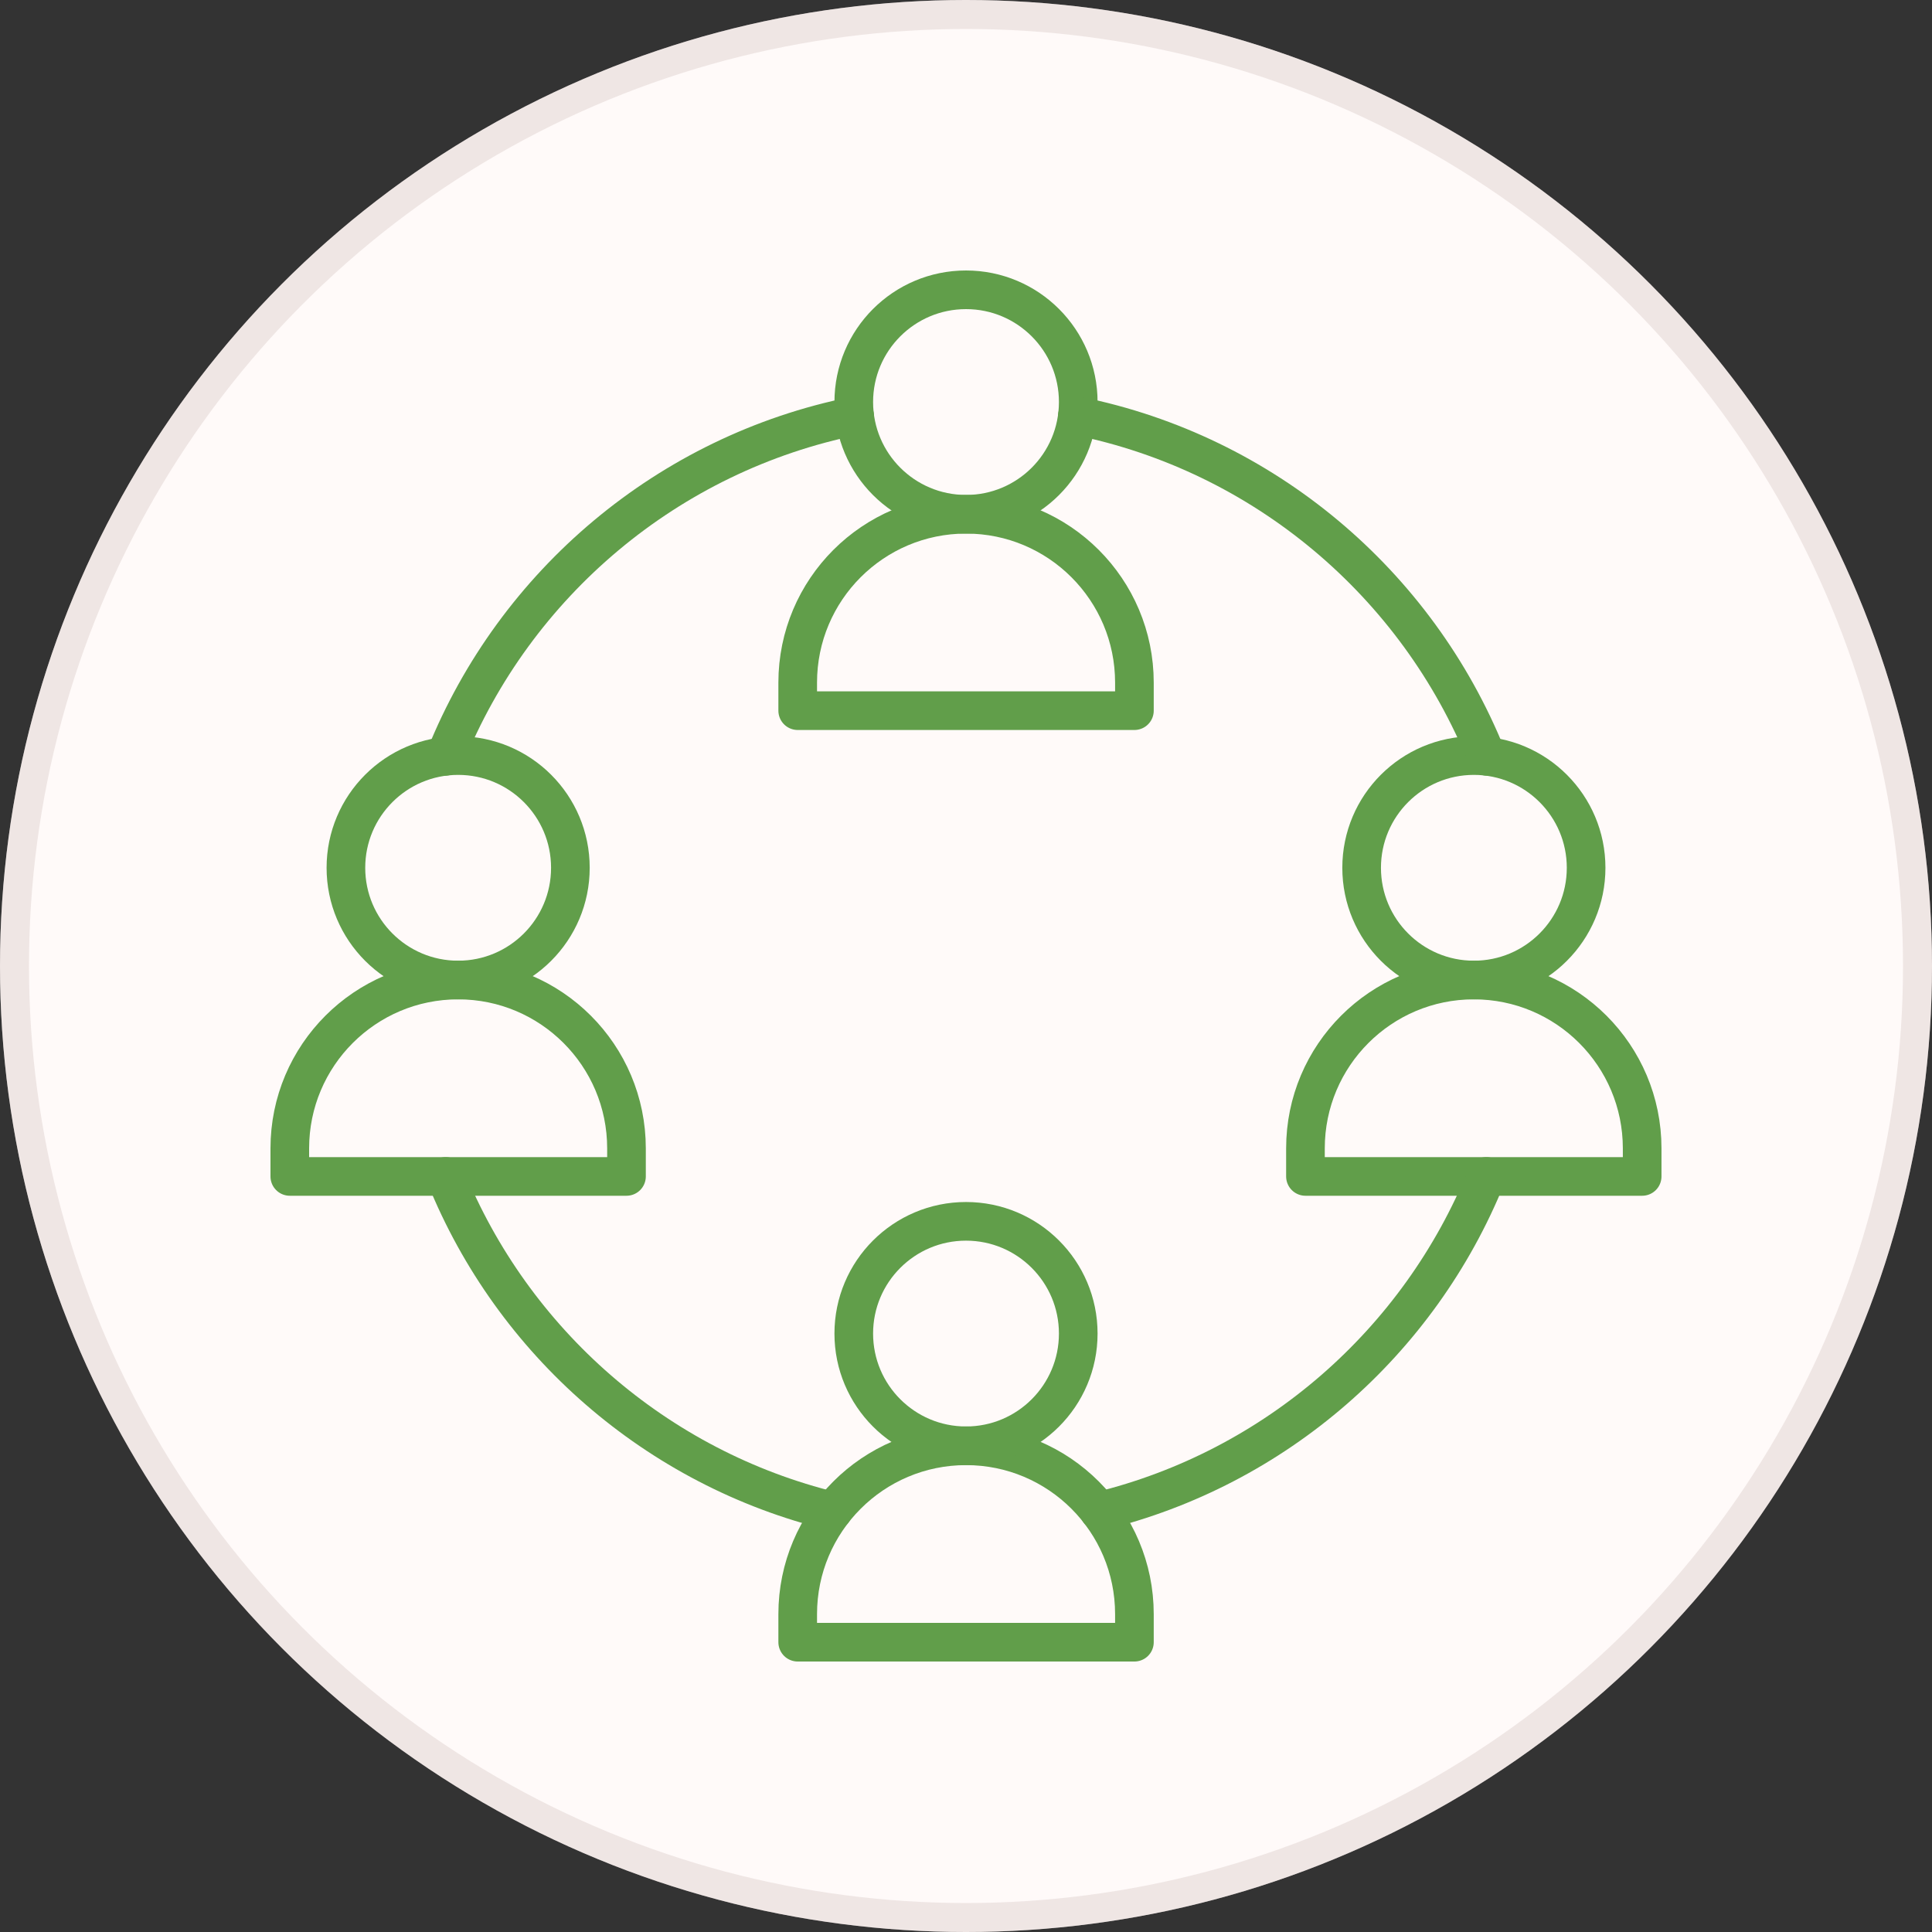
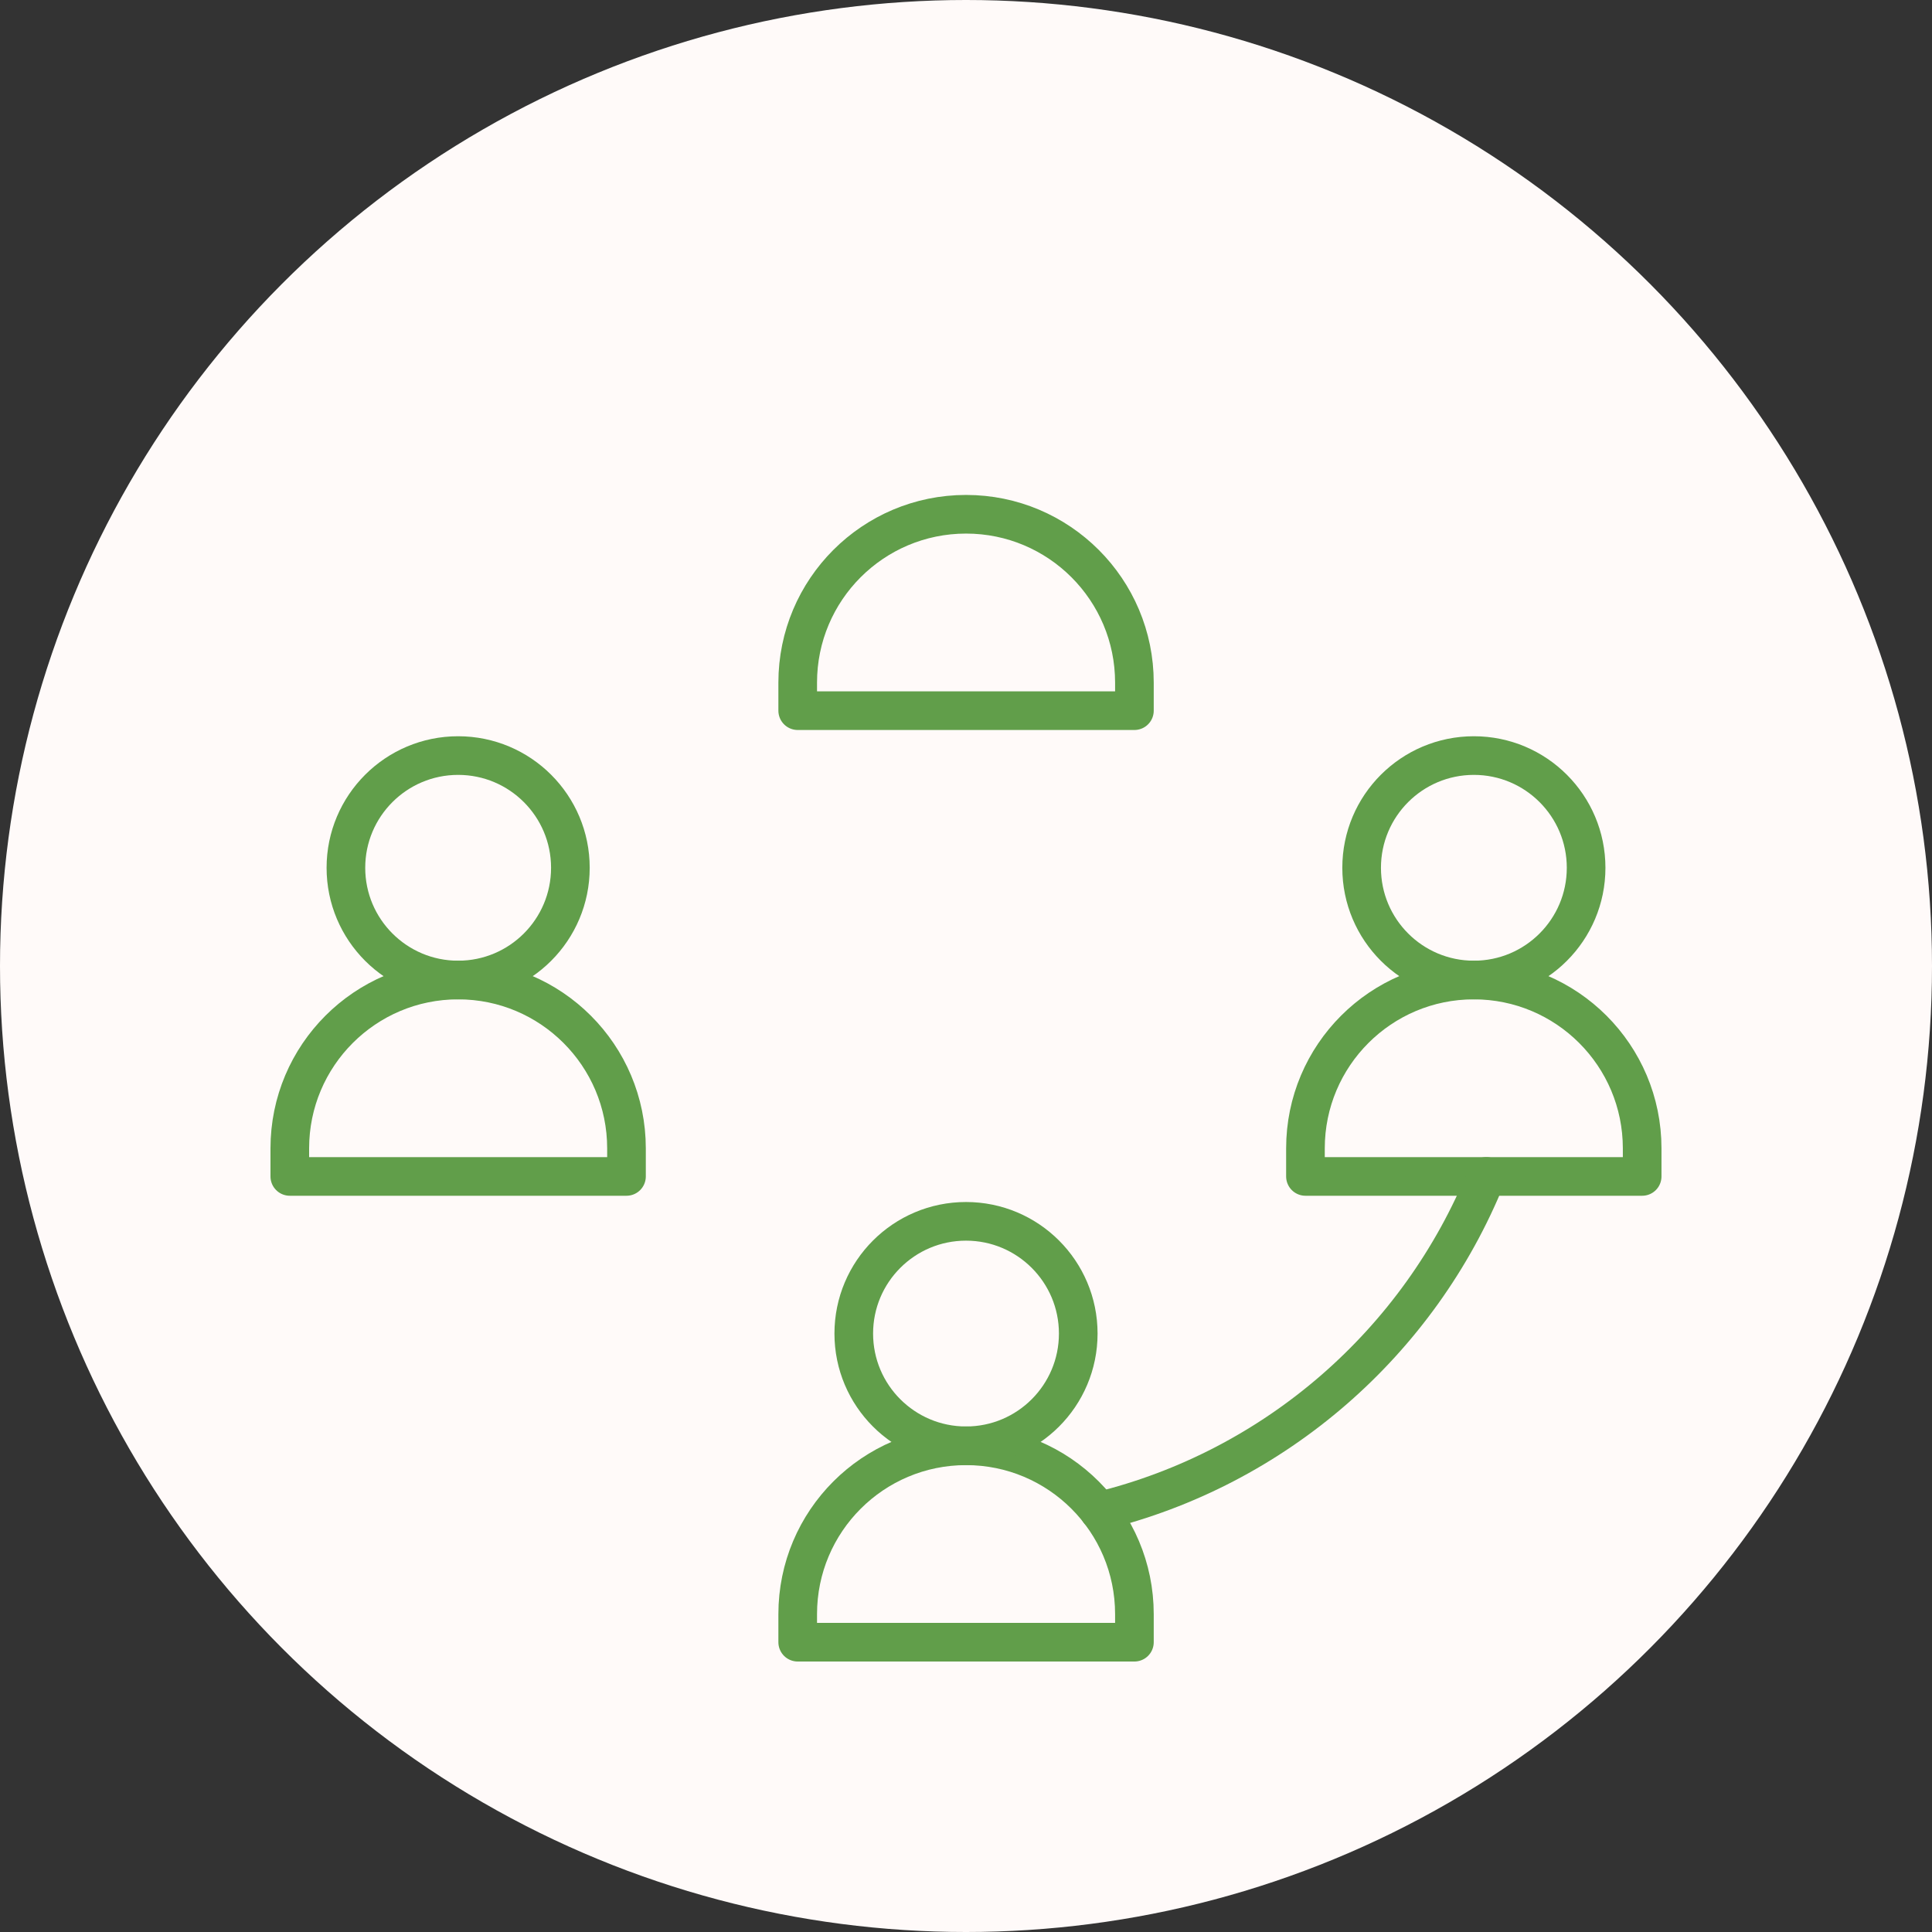
<svg xmlns="http://www.w3.org/2000/svg" width="100" height="100" viewBox="0 0 100 100" fill="none">
  <rect x="0" y="0" width="100" height="100" fill="#333333" stroke="none" />
  <circle cx="50" cy="50" r="50" fill="#FFFAF9" />
-   <circle cx="50" cy="50" r="49.25" stroke="#D2C0BD" stroke-opacity="0.35" stroke-width="1.5" />
  <path d="M32.427 60.892H15V59.44C15 54.627 18.901 50.726 23.714 50.726C28.526 50.726 32.427 54.627 32.427 59.44V60.892Z" stroke="#619E4A" stroke-width="2" stroke-miterlimit="10" stroke-linecap="round" stroke-linejoin="round" />
  <path d="M29.523 44.917C29.523 48.125 26.922 50.726 23.713 50.726C20.505 50.726 17.904 48.125 17.904 44.917C17.904 41.709 20.505 39.108 23.713 39.108C26.922 39.108 29.523 41.709 29.523 44.917Z" stroke="#619E4A" stroke-width="2" stroke-miterlimit="10" stroke-linecap="round" stroke-linejoin="round" />
  <path d="M84.998 60.892H67.57V59.44C67.57 54.627 71.472 50.726 76.284 50.726C81.096 50.726 84.998 54.627 84.998 59.44V60.892Z" stroke="#619E4A" stroke-width="2" stroke-miterlimit="10" stroke-linecap="round" stroke-linejoin="round" />
  <path d="M82.097 44.917C82.097 48.125 79.496 50.726 76.288 50.726C73.079 50.726 70.478 48.125 70.478 44.917C70.478 41.709 73.079 39.108 76.288 39.108C79.496 39.108 82.097 41.709 82.097 44.917Z" stroke="#619E4A" stroke-width="2" stroke-miterlimit="10" stroke-linecap="round" stroke-linejoin="round" />
  <path d="M58.717 85H41.289V83.548C41.289 78.735 45.19 74.834 50.003 74.834C54.815 74.834 58.717 78.735 58.717 83.548V85Z" stroke="#619E4A" stroke-width="2" stroke-miterlimit="10" stroke-linecap="round" stroke-linejoin="round" />
  <path d="M55.81 69.025C55.81 72.233 53.209 74.834 50.001 74.834C46.792 74.834 44.191 72.233 44.191 69.025C44.191 65.817 46.792 63.216 50.001 63.216C53.209 63.216 55.81 65.817 55.81 69.025Z" stroke="#619E4A" stroke-width="2" stroke-miterlimit="10" stroke-linecap="round" stroke-linejoin="round" />
  <path d="M58.717 36.784H41.289V35.332C41.289 30.52 45.19 26.618 50.003 26.618C54.815 26.618 58.717 30.52 58.717 35.332V36.784Z" stroke="#619E4A" stroke-width="2" stroke-miterlimit="10" stroke-linecap="round" stroke-linejoin="round" />
-   <path d="M55.81 20.809C55.81 24.017 53.209 26.618 50.001 26.618C46.792 26.618 44.191 24.017 44.191 20.809C44.191 17.601 46.792 15 50.001 15C53.209 15 55.81 17.601 55.81 20.809Z" stroke="#619E4A" stroke-width="2" stroke-miterlimit="10" stroke-linecap="round" stroke-linejoin="round" />
-   <path d="M43.105 78.221C33.975 75.998 26.536 69.462 23.066 60.892" stroke="#619E4A" stroke-width="2" stroke-miterlimit="10" stroke-linecap="round" stroke-linejoin="round" />
-   <path d="M76.948 39.146C73.344 30.206 65.421 23.471 55.764 21.527" stroke="#619E4A" stroke-width="2" stroke-miterlimit="10" stroke-linecap="round" stroke-linejoin="round" />
  <path d="M76.933 60.892C73.464 69.462 66.024 75.998 56.895 78.221" stroke="#619E4A" stroke-width="2" stroke-miterlimit="10" stroke-linecap="round" stroke-linejoin="round" />
-   <path d="M44.237 21.527C34.579 23.471 26.657 30.206 23.053 39.147" stroke="#619E4A" stroke-width="2" stroke-miterlimit="10" stroke-linecap="round" stroke-linejoin="round" />
</svg>